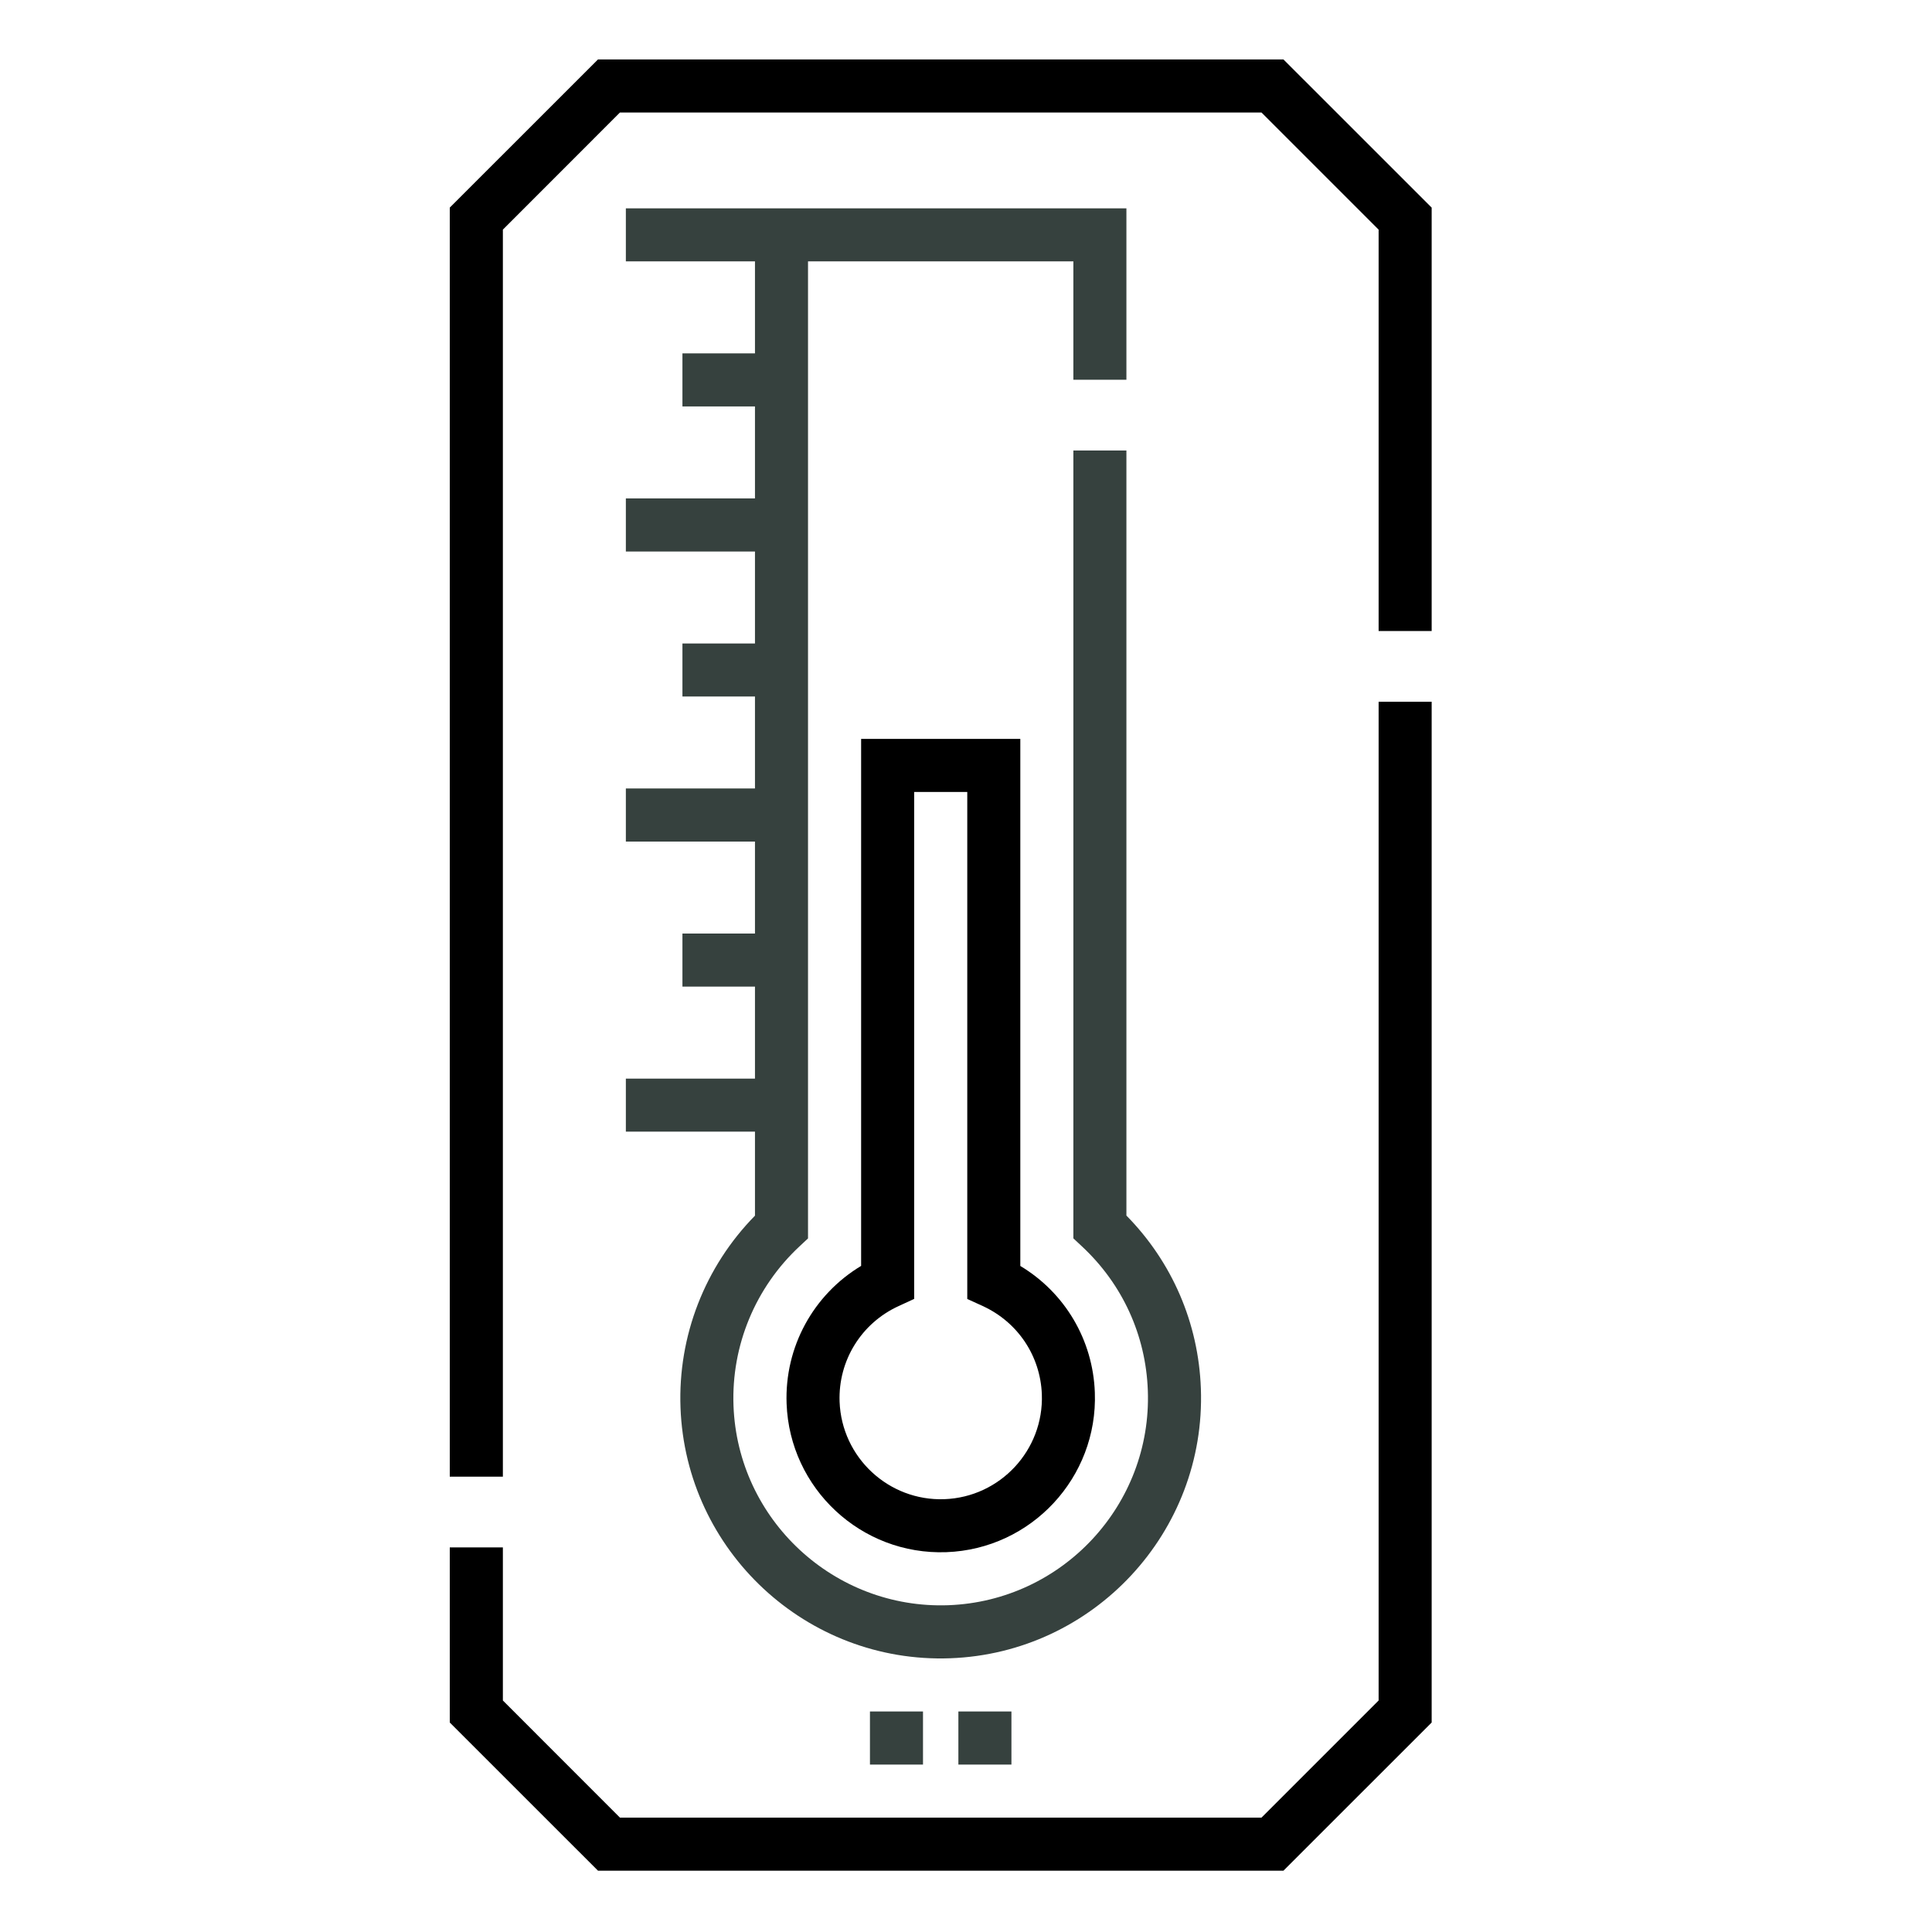
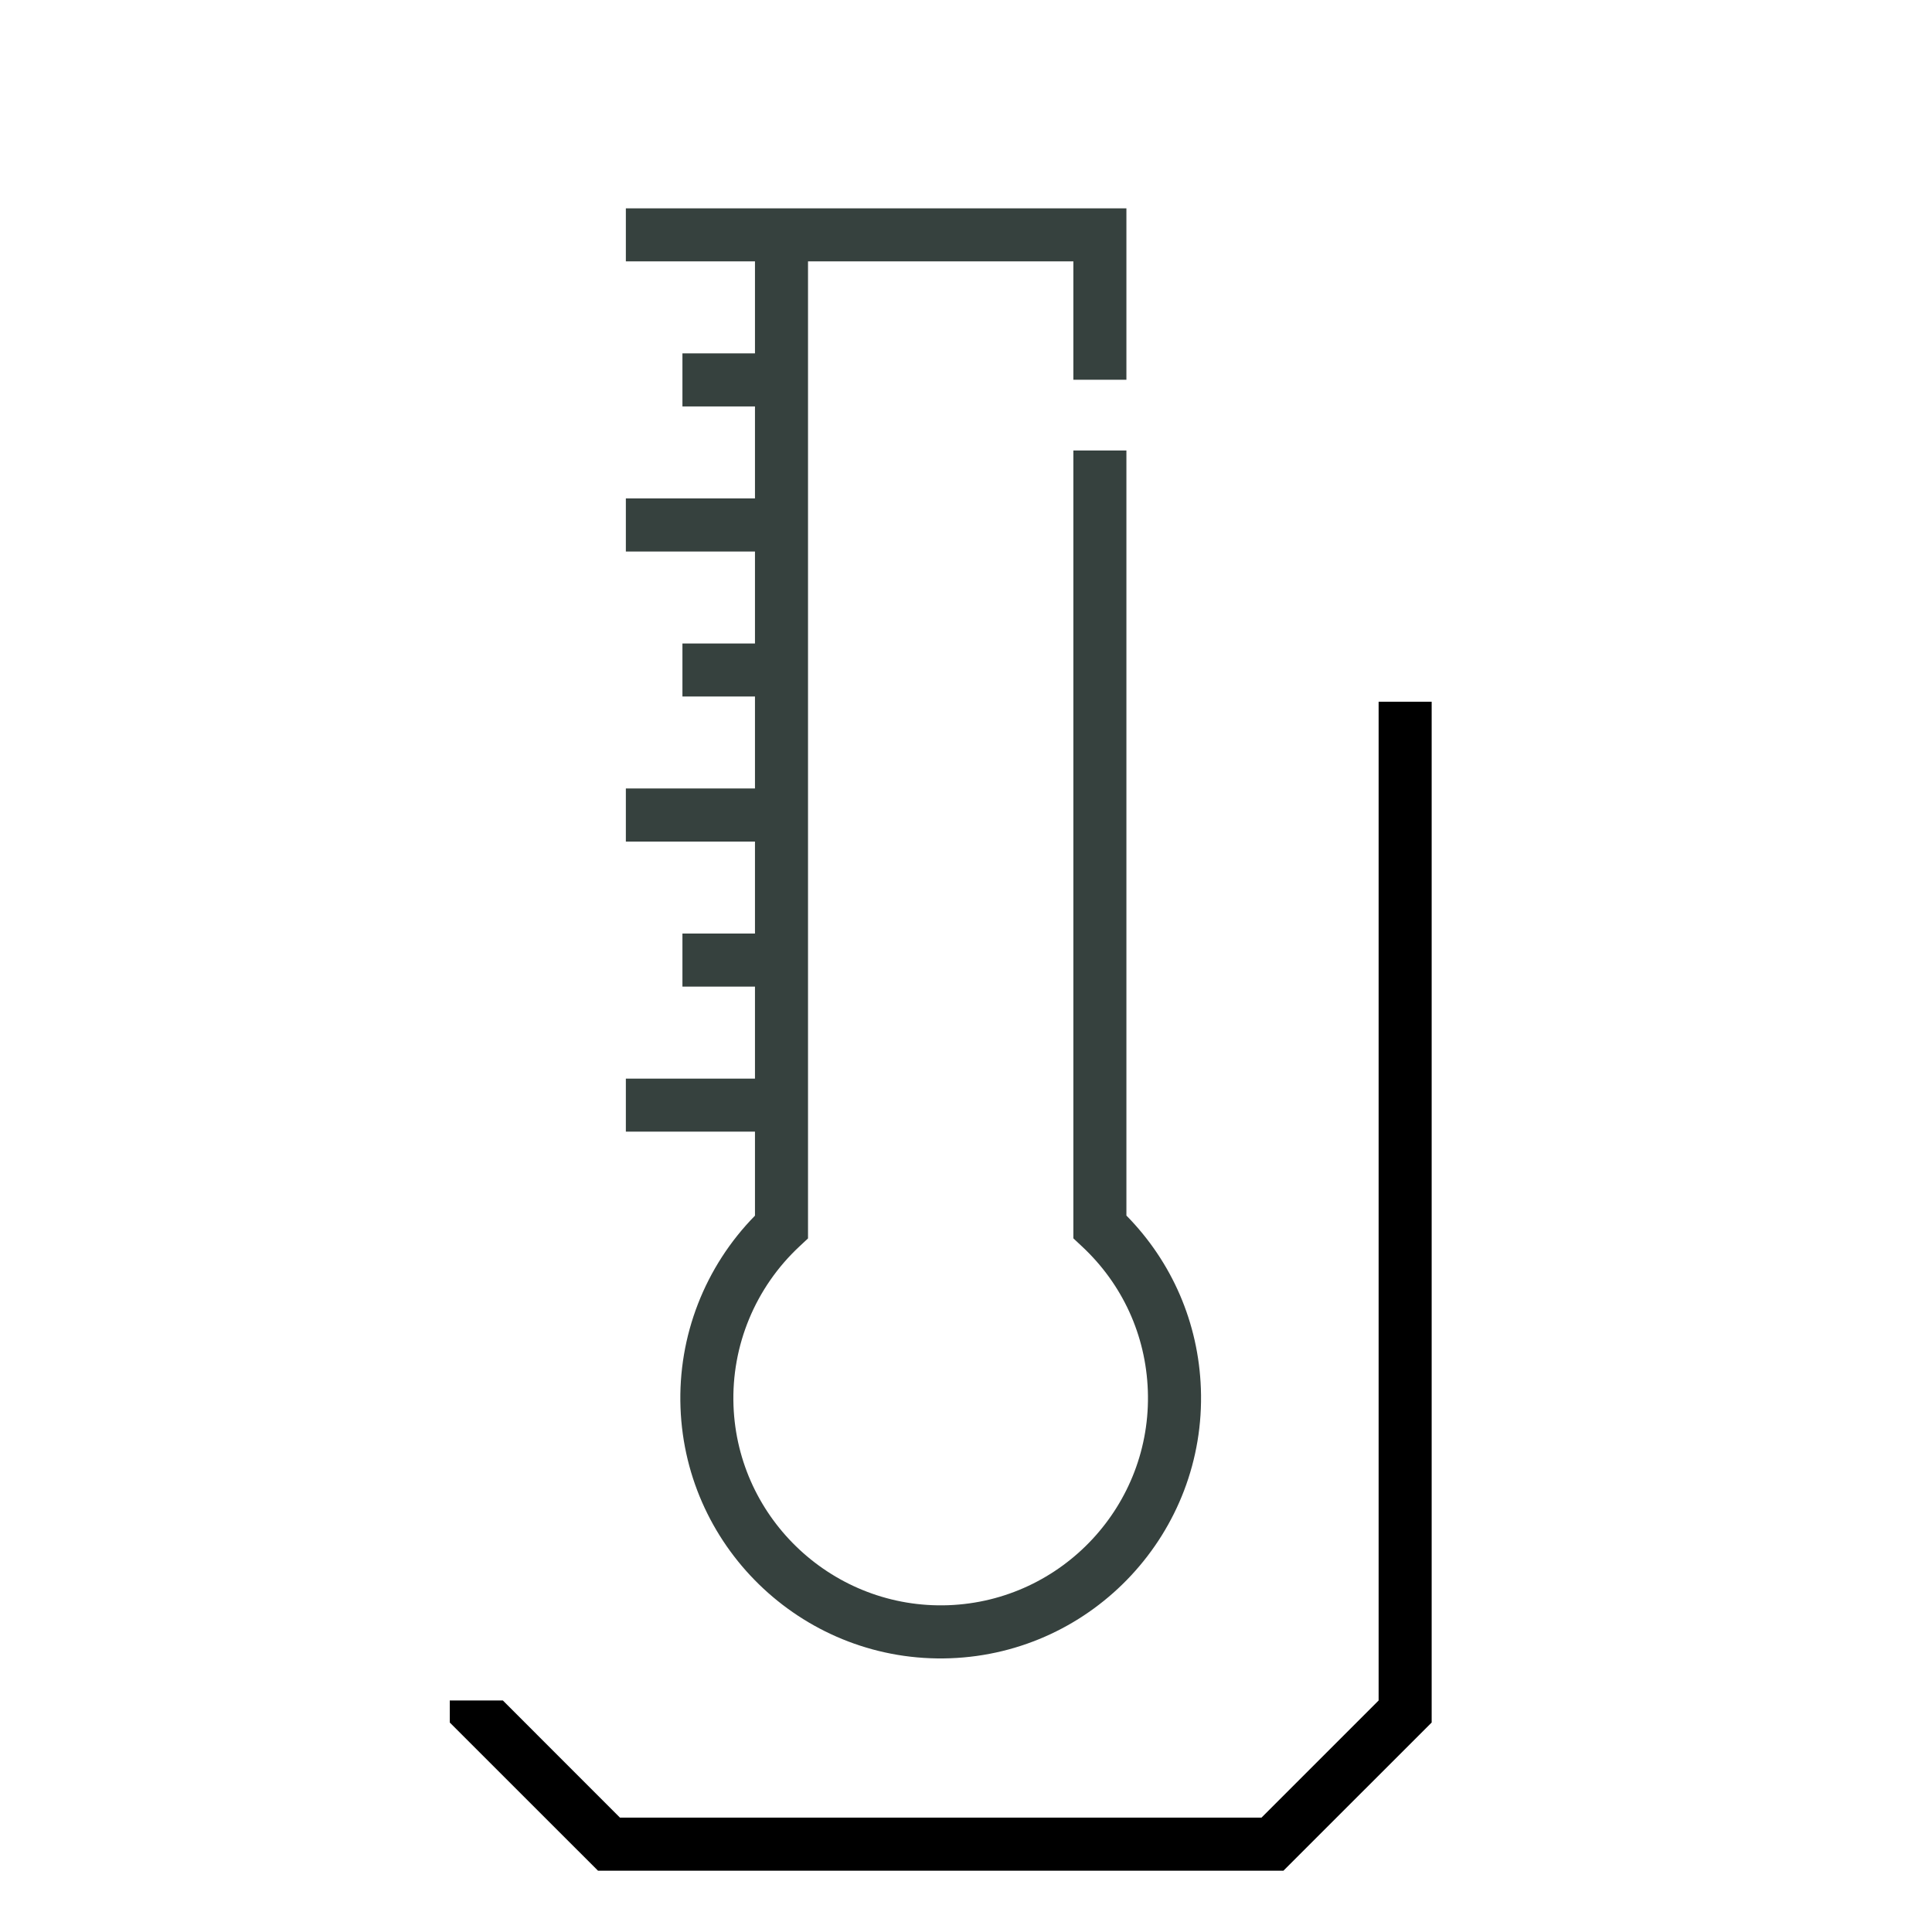
<svg xmlns="http://www.w3.org/2000/svg" fill="none" viewBox="0 0 35 35" height="35" width="35">
-   <path fill="#36413E" d="M18.323 31.967H17.362V31.005H18.323V31.967ZM16.721 31.967H15.76V31.005H16.721V31.967Z" />
  <path fill="#36413E" d="M11.338 19.54V20.501H13.677V22.023C12.77 22.947 12.28 24.202 12.328 25.5C12.423 28.094 14.61 30.136 17.214 30.041C19.813 29.946 21.85 27.754 21.755 25.155C21.712 23.967 21.234 22.863 20.406 22.021V8.161H19.445V22.434L19.598 22.577C20.333 23.26 20.758 24.188 20.794 25.19C20.87 27.259 19.248 29.004 17.179 29.08C15.112 29.154 13.364 27.534 13.288 25.465C13.248 24.375 13.685 23.323 14.485 22.578L14.638 22.435V4.735H19.445V6.88H20.406V3.774H11.338V4.735H13.677V6.402H12.363V7.363H13.677V9.029H11.338V9.991H13.677V11.657H12.363V12.618H13.677V14.284H11.338V15.246H13.677V16.912H12.363V17.873H13.677V19.54H11.338Z" />
-   <path fill="black" d="M15.6 13.386V22.933C14.734 23.454 14.212 24.402 14.25 25.429C14.306 26.964 15.599 28.175 17.144 28.119C18.684 28.063 19.891 26.765 19.834 25.225C19.799 24.27 19.29 23.418 18.484 22.934V13.386H15.6ZM18.874 25.26C18.911 26.27 18.119 27.122 17.109 27.159C16.099 27.196 15.248 26.404 15.21 25.394C15.183 24.65 15.603 23.97 16.281 23.66L16.561 23.531V14.347H17.523V23.532L17.803 23.66C18.438 23.951 18.848 24.564 18.874 25.26Z" />
-   <path fill="black" d="M24.975 30.806L22.853 32.928H11.231L9.11 30.806V28.033H8.148V31.205L10.833 33.889H23.251L25.936 31.205V12.713H24.975V30.806Z" />
-   <path fill="black" d="M23.251 1.077H10.833L8.148 3.761V26.751H9.11V4.16L11.231 2.038H22.853L24.975 4.16V11.431H25.936V3.761L23.251 1.077Z" />
+   <path fill="black" d="M24.975 30.806L22.853 32.928H11.231L9.11 30.806H8.148V31.205L10.833 33.889H23.251L25.936 31.205V12.713H24.975V30.806Z" />
</svg>